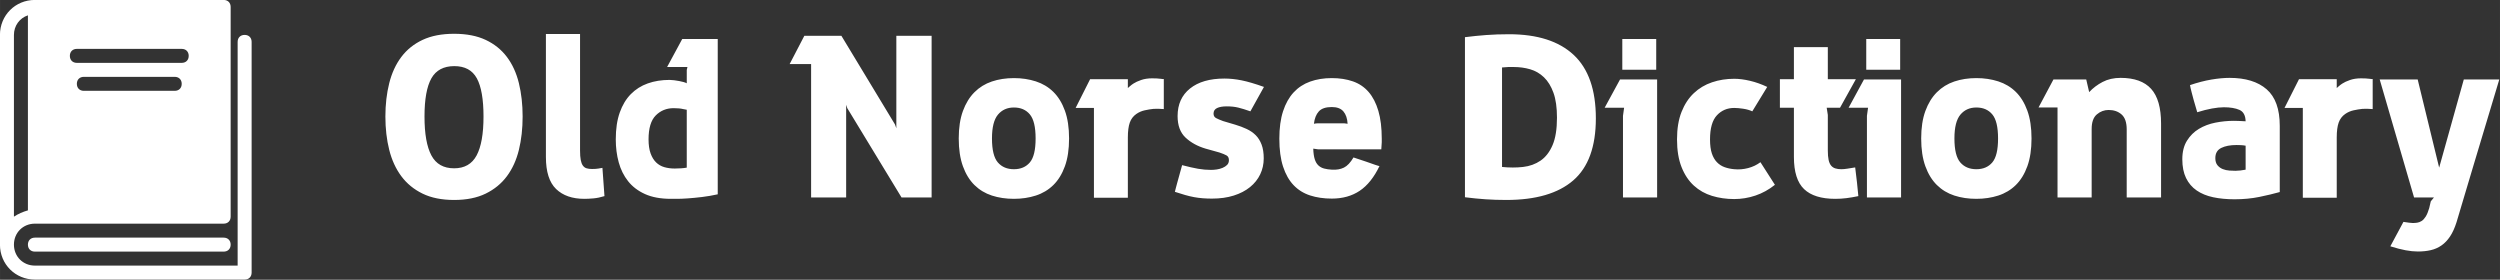
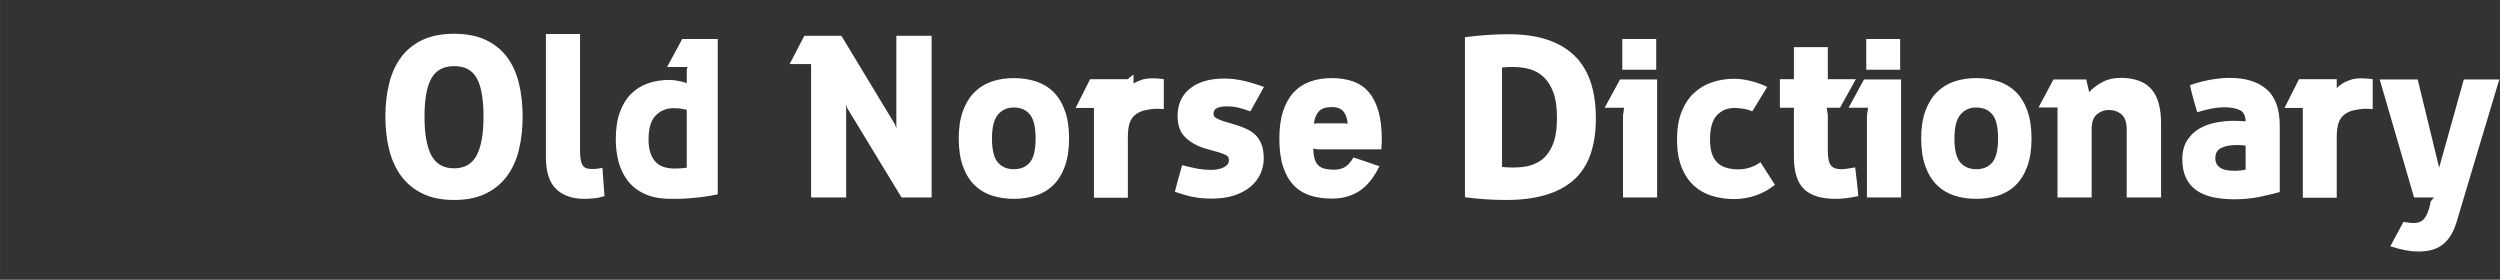
<svg xmlns="http://www.w3.org/2000/svg" width="230.75" height="25.817" viewBox="0 0 369.766 41.371">
  <rect x="0" y="0" width="369.766" height="41.371" fill="#333333" stroke="none" />
  <defs id="SvgjsDefs1209" />
  <g id="SvgjsG1210" featurekey="symbolFeature-0" transform="matrix(1.034,0,0,1.034,-33.097,-31.028)" fill="#ffffff">
-     <path d="M67,35c-0.6,0-1,0.4-1,1v32H37c-1.7,0-3-1.3-3-3s1.3-3,3-3h27c0.6,0,1-0.4,1-1V31c0-0.6-0.4-1-1-1H37c-2.8,0-5,2.2-5,5v30  c0,2.8,2.2,5,5,5h30c0.6,0,1-0.4,1-1V36C68,35.4,67.6,35,67,35z M43,39c-0.6,0-1-0.4-1-1s0.4-1,1-1h15c0.6,0,1,0.4,1,1s-0.4,1-1,1  H43z M58,42c0,0.6-0.4,1-1,1H44c-0.6,0-1-0.4-1-1s0.4-1,1-1h13C57.6,41,58,41.4,58,42z M34,35c0-1.3,0.8-2.4,2-2.8v27.9  c-0.7,0.2-1.4,0.5-2,0.9V35z M65,65c0,0.6-0.4,1-1,1H37c-0.6,0-1-0.4-1-1s0.4-1,1-1h27C64.6,64,65,64.4,65,65z" />
-   </g>
+     </g>
  <g id="SvgjsG1211" featurekey="nameFeature-0" transform="matrix(0.836,0,0,0.836,55.729,-4.232)" fill="#ffffff">
-     <path d="M13.68 40.44 c-2.187 0 -4.047 -0.373 -5.58 -1.12 s-2.787 -1.773 -3.76 -3.08 s-1.687 -2.86 -2.14 -4.66 s-0.68 -3.767 -0.68 -5.9 s0.227 -4.1 0.68 -5.9 s1.167 -3.347 2.14 -4.64 s2.227 -2.3 3.76 -3.02 s3.393 -1.08 5.58 -1.08 s4.047 0.36 5.58 1.08 s2.787 1.727 3.76 3.02 s1.68 2.84 2.12 4.64 s0.66 3.767 0.66 5.9 s-0.22 4.1 -0.66 5.9 s-1.147 3.353 -2.12 4.66 s-2.227 2.333 -3.76 3.08 s-3.393 1.12 -5.58 1.12 z M13.68 34.84 c1.84 0 3.167 -0.76 3.98 -2.28 s1.22 -3.813 1.22 -6.88 s-0.393 -5.32 -1.18 -6.76 s-2.113 -2.16 -3.98 -2.16 c-1.893 0 -3.247 0.72 -4.06 2.16 s-1.22 3.693 -1.22 6.76 s0.407 5.36 1.22 6.88 s2.153 2.28 4.02 2.28 z M29.92 11.08 l6.04 0 l0 20.6 c0 0.693 0.04 1.253 0.12 1.68 s0.207 0.76 0.38 1 s0.393 0.4 0.66 0.48 s0.587 0.12 0.96 0.12 c0.187 0 0.4 -0.007 0.64 -0.02 s0.64 -0.073 1.2 -0.18 l0.36 5 c-0.693 0.213 -1.34 0.347 -1.94 0.4 s-1.14 0.08 -1.62 0.08 c-2.133 0 -3.8 -0.58 -5 -1.74 s-1.8 -3.047 -1.8 -5.66 l0 -21.76 z M60.32 11.96 l0 27.48 c-0.96 0.213 -1.893 0.373 -2.8 0.48 s-1.733 0.187 -2.48 0.24 s-1.387 0.08 -1.92 0.08 l-1.08 0 c-1.813 0 -3.34 -0.28 -4.58 -0.84 s-2.24 -1.32 -3 -2.28 s-1.313 -2.073 -1.66 -3.34 s-0.52 -2.62 -0.52 -4.06 c0 -1.84 0.233 -3.42 0.7 -4.74 s1.12 -2.407 1.96 -3.26 s1.84 -1.487 3 -1.9 s2.447 -0.62 3.86 -0.62 c0.24 0 0.513 0.02 0.82 0.06 s0.6 0.087 0.88 0.14 s0.54 0.113 0.78 0.18 s0.427 0.14 0.56 0.22 l0 -2.36 l0.12 -0.52 l-3.6 0 l2.68 -4.96 l6.28 0 z M52.68 34.88 c0.4 0 0.787 -0.013 1.16 -0.04 s0.707 -0.067 1 -0.12 l0 -10.24 c-0.187 -0.027 -0.4 -0.067 -0.64 -0.12 c-0.213 -0.053 -0.46 -0.093 -0.74 -0.12 s-0.593 -0.04 -0.94 -0.04 c-1.253 0 -2.307 0.427 -3.16 1.28 s-1.28 2.267 -1.28 4.24 c0 0.987 0.12 1.813 0.36 2.48 s0.567 1.2 0.98 1.6 s0.9 0.68 1.46 0.84 s1.16 0.24 1.8 0.24 z M76.84 16.4 l-3.8 0 l2.6 -5 l6.56 0 l9.48 15.68 l0.24 0.68 l0 -16.36 l6.24 0 l0 28.6 l-5.32 0 l-9.6 -15.8 l-0.2 -0.6 l0 16.4 l-6.2 0 l0 -23.6 z M112.72 18.88 c1.387 0 2.68 0.193 3.88 0.58 s2.233 1.007 3.1 1.86 s1.547 1.96 2.04 3.32 s0.74 3 0.74 4.92 s-0.247 3.56 -0.74 4.92 s-1.173 2.467 -2.04 3.32 s-1.9 1.473 -3.1 1.86 s-2.493 0.58 -3.88 0.58 c-1.413 0 -2.713 -0.193 -3.9 -0.58 s-2.213 -1.007 -3.08 -1.86 s-1.547 -1.96 -2.04 -3.32 s-0.74 -3 -0.74 -4.92 c0 -1.893 0.247 -3.513 0.74 -4.86 s1.173 -2.453 2.04 -3.32 s1.893 -1.5 3.08 -1.9 s2.487 -0.6 3.9 -0.6 z M112.72 35 c1.2 0 2.14 -0.4 2.82 -1.2 s1.02 -2.213 1.02 -4.24 s-0.34 -3.447 -1.02 -4.26 s-1.62 -1.22 -2.82 -1.22 c-1.173 0 -2.113 0.42 -2.82 1.26 s-1.06 2.247 -1.06 4.22 c0 2.027 0.347 3.44 1.04 4.24 s1.64 1.2 2.84 1.2 z M133.88 19.84 c0.32 -0.213 0.767 -0.42 1.34 -0.62 s1.22 -0.3 1.94 -0.3 c0.613 0 1.113 0.027 1.5 0.08 s0.58 0.067 0.58 0.04 l0 5.32 c-0.613 -0.053 -1.213 -0.067 -1.8 -0.04 c-0.507 0.053 -1.033 0.14 -1.58 0.26 s-1.047 0.34 -1.5 0.66 c-0.533 0.373 -0.913 0.88 -1.14 1.52 s-0.34 1.52 -0.34 2.64 l0 10.64 l-6 0 l0 -15.88 l-3.24 0 l2.56 -5.08 l6.68 0 l0 1.56 c0.133 -0.107 0.253 -0.213 0.36 -0.32 c0.107 -0.08 0.213 -0.167 0.32 -0.26 s0.213 -0.167 0.32 -0.22 z M146.64 31.36 c-1.44 -0.427 -2.627 -1.08 -3.56 -1.96 s-1.4 -2.147 -1.4 -3.8 c0 -2.08 0.733 -3.707 2.2 -4.88 s3.493 -1.76 6.08 -1.76 c0.987 0 2.007 0.107 3.06 0.32 s2.367 0.6 3.94 1.16 l-2.4 4.32 c-0.827 -0.293 -1.54 -0.513 -2.14 -0.66 s-1.287 -0.22 -2.06 -0.22 c-0.72 0 -1.287 0.1 -1.7 0.3 s-0.62 0.527 -0.62 0.98 c0 0.373 0.153 0.64 0.46 0.8 s0.713 0.333 1.22 0.52 l2.16 0.64 c0.72 0.213 1.393 0.467 2.02 0.76 s1.16 0.66 1.6 1.1 s0.787 0.993 1.04 1.66 s0.38 1.48 0.38 2.44 c0 1.013 -0.207 1.953 -0.62 2.82 s-1.013 1.62 -1.8 2.26 s-1.747 1.14 -2.88 1.5 s-2.42 0.54 -3.86 0.54 c-0.56 0 -1.1 -0.02 -1.62 -0.06 s-1.033 -0.107 -1.54 -0.2 s-1.04 -0.22 -1.6 -0.38 s-1.16 -0.347 -1.8 -0.56 c0.053 -0.187 0.107 -0.4 0.16 -0.64 s0.133 -0.54 0.24 -0.9 s0.227 -0.793 0.36 -1.3 s0.307 -1.133 0.52 -1.88 c1.12 0.293 2.06 0.507 2.82 0.64 s1.527 0.2 2.3 0.2 c0.32 0 0.66 -0.027 1.02 -0.08 s0.7 -0.147 1.02 -0.28 s0.587 -0.307 0.8 -0.52 s0.32 -0.493 0.32 -0.84 c0 -0.4 -0.14 -0.68 -0.42 -0.84 s-0.7 -0.333 -1.26 -0.52 z M168.96 18.88 c1.387 0 2.633 0.193 3.74 0.58 s2.033 1.013 2.78 1.88 s1.32 1.98 1.72 3.34 s0.6 3 0.6 4.92 l0 0.62 l-0.08 1.26 l-11.2 0 l-0.84 -0.12 c0.027 0.773 0.113 1.393 0.26 1.86 s0.36 0.833 0.64 1.1 s0.62 0.453 1.02 0.56 s0.853 0.173 1.36 0.2 c0.827 0.053 1.54 -0.067 2.14 -0.36 s1.167 -0.893 1.7 -1.8 c0.827 0.267 1.587 0.52 2.28 0.76 c0.587 0.213 1.12 0.4 1.6 0.56 s0.72 0.227 0.72 0.2 c-0.96 2 -2.127 3.46 -3.5 4.38 s-3.02 1.38 -4.94 1.38 c-1.413 0 -2.693 -0.187 -3.84 -0.56 s-2.12 -0.98 -2.92 -1.82 s-1.42 -1.933 -1.86 -3.28 s-0.66 -2.993 -0.66 -4.94 c0 -1.893 0.22 -3.513 0.66 -4.86 s1.06 -2.453 1.86 -3.32 s1.773 -1.507 2.92 -1.92 s2.427 -0.62 3.84 -0.62 z M171.16 26.88 l0.6 0.08 c-0.053 -0.933 -0.3 -1.66 -0.74 -2.18 s-1.127 -0.78 -2.06 -0.78 c-1.067 0 -1.833 0.26 -2.3 0.78 s-0.753 1.247 -0.86 2.18 c0.133 -0.027 0.253 -0.047 0.36 -0.06 s0.227 -0.02 0.36 -0.02 l4.64 0 z M192.52 11.64 c1.253 -0.16 2.507 -0.287 3.76 -0.38 s2.6 -0.14 4.04 -0.14 c5.013 0 8.827 1.22 11.44 3.66 s3.92 6.18 3.92 11.22 c0 5.013 -1.333 8.673 -4 10.98 s-6.613 3.46 -11.84 3.46 c-1.28 0 -2.507 -0.04 -3.68 -0.12 s-2.387 -0.2 -3.64 -0.36 l0 -28.32 z M199.08 34.6 c1.307 0.133 2.547 0.133 3.72 -0 s2.207 -0.507 3.1 -1.12 s1.6 -1.527 2.12 -2.74 s0.78 -2.833 0.78 -4.86 c0 -1.787 -0.207 -3.253 -0.62 -4.4 s-0.973 -2.06 -1.68 -2.74 s-1.52 -1.153 -2.44 -1.42 s-1.887 -0.4 -2.9 -0.4 l-0.98 0 l-1.1 0.08 l0 17.6 z M226.52 19.12 l0 20.88 l-6.04 0 l0 -14.44 l0.2 -1.44 l-3.44 0 l2.72 -5 l6.56 0 z M226.36 17.4 l-6 0 l0 -5.44 l6 0 l0 5.44 z M247.36 37.76 c-1.067 0.853 -2.213 1.487 -3.44 1.9 s-2.48 0.62 -3.76 0.62 c-1.387 0 -2.693 -0.187 -3.92 -0.56 s-2.3 -0.98 -3.22 -1.82 s-1.647 -1.933 -2.18 -3.28 s-0.8 -2.98 -0.8 -4.9 c0 -1.893 0.267 -3.513 0.8 -4.86 s1.26 -2.453 2.18 -3.32 s1.993 -1.507 3.22 -1.92 s2.533 -0.62 3.92 -0.62 c0.853 0 1.787 0.12 2.8 0.36 s2.027 0.6 3.04 1.08 l-2.64 4.32 c-0.453 -0.213 -0.987 -0.367 -1.6 -0.46 s-1.147 -0.14 -1.6 -0.14 c-1.227 0 -2.247 0.433 -3.06 1.3 s-1.22 2.287 -1.22 4.26 c0 1.013 0.107 1.84 0.32 2.48 s0.513 1.16 0.9 1.56 s0.84 0.693 1.36 0.88 s1.087 0.307 1.7 0.36 c0.827 0.08 1.647 0.013 2.46 -0.2 s1.54 -0.56 2.18 -1.04 z M250.72 24.12 l-2.48 0 l0 -5.04 l2.48 0 l0 -5.68 l6 0 l0 5.68 l4.96 0 l-2.8 5.04 l-2.36 0 l0.2 1.28 l0 6.28 c0 0.693 0.047 1.253 0.14 1.68 s0.24 0.76 0.44 1 s0.453 0.407 0.76 0.5 s0.66 0.14 1.06 0.14 c0.293 0 0.653 -0.033 1.08 -0.1 s0.88 -0.14 1.36 -0.22 l0.32 2.68 l0.24 2.4 c-0.773 0.16 -1.48 0.28 -2.12 0.36 s-1.293 0.12 -1.96 0.12 c-2.48 0 -4.32 -0.573 -5.52 -1.72 s-1.8 -3.04 -1.8 -5.68 l0 -8.72 z M269.68 19.12 l0 20.88 l-6.04 0 l0 -14.44 l0.2 -1.44 l-3.44 0 l2.72 -5 l6.56 0 z M269.52 17.4 l-6 0 l0 -5.44 l6 0 l0 5.44 z M283 18.88 c1.387 0 2.68 0.193 3.88 0.58 s2.233 1.007 3.1 1.86 s1.547 1.96 2.04 3.32 s0.74 3 0.74 4.92 s-0.247 3.56 -0.74 4.92 s-1.173 2.467 -2.04 3.32 s-1.9 1.473 -3.1 1.86 s-2.493 0.58 -3.88 0.58 c-1.413 0 -2.713 -0.193 -3.9 -0.58 s-2.213 -1.007 -3.08 -1.86 s-1.547 -1.96 -2.04 -3.32 s-0.74 -3 -0.74 -4.92 c0 -1.893 0.247 -3.513 0.74 -4.86 s1.173 -2.453 2.04 -3.32 s1.893 -1.5 3.08 -1.9 s2.487 -0.6 3.9 -0.6 z M283 35 c1.2 0 2.14 -0.4 2.82 -1.2 s1.02 -2.213 1.02 -4.24 s-0.34 -3.447 -1.02 -4.26 s-1.62 -1.22 -2.82 -1.22 c-1.173 0 -2.113 0.42 -2.82 1.26 s-1.06 2.247 -1.06 4.22 c0 2.027 0.347 3.44 1.04 4.24 s1.64 1.2 2.84 1.2 z M297.36 24.08 l-3.36 0 l2.64 -4.96 l5.8 0 l0.52 2.24 c0.667 -0.72 1.46 -1.32 2.38 -1.8 s1.98 -0.72 3.18 -0.72 c2.427 0 4.227 0.647 5.4 1.94 s1.76 3.34 1.76 6.14 l0 13.08 l-6.08 0 l0 -12.04 c0 -1.227 -0.3 -2.107 -0.9 -2.64 s-1.367 -0.8 -2.3 -0.8 c-0.773 0 -1.467 0.26 -2.08 0.78 s-0.92 1.38 -0.92 2.58 l0 12.12 l-6.04 0 l0 -15.92 z M330.64 30.84 c-0.267 -0.053 -0.547 -0.087 -0.84 -0.1 s-0.547 -0.02 -0.76 -0.02 c-1.12 0 -2.027 0.173 -2.72 0.52 s-1.04 0.947 -1.04 1.8 c0 0.533 0.127 0.953 0.38 1.26 s0.567 0.533 0.94 0.68 s0.767 0.233 1.18 0.26 s0.767 0.04 1.06 0.04 c0.533 0 1.133 -0.067 1.8 -0.2 l0 -4.24 z M328.56 26.44 c0.213 0 0.5 0.007 0.86 0.02 s0.767 0.033 1.22 0.06 c-0.027 -1.04 -0.393 -1.713 -1.1 -2.02 s-1.62 -0.46 -2.74 -0.46 c-0.613 0 -1.32 0.073 -2.12 0.22 s-1.667 0.367 -2.6 0.66 l-0.64 -2.2 c-0.08 -0.293 -0.193 -0.72 -0.34 -1.28 s-0.247 -1 -0.3 -1.32 c1.333 -0.453 2.593 -0.78 3.78 -0.98 s2.26 -0.3 3.22 -0.3 c2.827 0 5.013 0.673 6.56 2.02 s2.32 3.5 2.32 6.46 l0 11.72 c-1.04 0.293 -2.24 0.58 -3.6 0.86 s-2.827 0.42 -4.4 0.42 c-1.387 0 -2.647 -0.12 -3.78 -0.36 s-2.107 -0.64 -2.92 -1.2 s-1.44 -1.293 -1.88 -2.2 s-0.66 -2.013 -0.66 -3.32 s0.273 -2.4 0.82 -3.28 s1.253 -1.58 2.12 -2.1 s1.84 -0.887 2.92 -1.1 s2.167 -0.32 3.26 -0.32 z M347.76 19.84 c0.32 -0.213 0.767 -0.42 1.34 -0.62 s1.22 -0.3 1.94 -0.3 c0.613 0 1.113 0.027 1.5 0.08 s0.58 0.067 0.58 0.04 l0 5.32 c-0.613 -0.053 -1.213 -0.067 -1.8 -0.04 c-0.507 0.053 -1.033 0.14 -1.58 0.26 s-1.047 0.34 -1.5 0.66 c-0.533 0.373 -0.913 0.88 -1.14 1.52 s-0.34 1.52 -0.34 2.64 l0 10.64 l-6 0 l0 -15.88 l-3.24 0 l2.56 -5.08 l6.68 0 l0 1.56 c0.133 -0.107 0.253 -0.213 0.36 -0.32 c0.107 -0.08 0.213 -0.167 0.32 -0.26 s0.213 -0.167 0.32 -0.22 z M354.36 19.12 l6.72 0 l3.8 15.6 l4.36 -15.6 l6.28 0 l-4.6 15.32 c-0.507 1.68 -1.007 3.353 -1.5 5.02 s-0.98 3.3 -1.46 4.9 c-0.32 1.013 -0.7 1.853 -1.14 2.52 s-0.947 1.2 -1.52 1.6 s-1.207 0.68 -1.9 0.84 s-1.453 0.24 -2.28 0.24 c-0.667 0 -1.393 -0.073 -2.18 -0.22 s-1.687 -0.38 -2.7 -0.7 l2.32 -4.32 l0.98 0.14 l0.66 0.06 c0.267 0 0.533 -0.02 0.8 -0.06 s0.527 -0.14 0.78 -0.3 s0.493 -0.42 0.72 -0.78 s0.433 -0.86 0.62 -1.5 l0.28 -1.2 l0.56 -0.68 l-3.52 0 z" />
+     <path d="M13.68 40.44 c-2.187 0 -4.047 -0.373 -5.58 -1.12 s-2.787 -1.773 -3.76 -3.08 s-1.687 -2.86 -2.14 -4.66 s-0.68 -3.767 -0.68 -5.9 s0.227 -4.1 0.68 -5.9 s1.167 -3.347 2.14 -4.64 s2.227 -2.3 3.76 -3.02 s3.393 -1.08 5.58 -1.08 s4.047 0.36 5.58 1.08 s2.787 1.727 3.76 3.02 s1.68 2.84 2.12 4.64 s0.66 3.767 0.66 5.9 s-0.22 4.1 -0.66 5.9 s-1.147 3.353 -2.12 4.66 s-2.227 2.333 -3.76 3.08 s-3.393 1.12 -5.58 1.12 z M13.68 34.84 c1.84 0 3.167 -0.76 3.98 -2.28 s1.22 -3.813 1.22 -6.88 s-0.393 -5.32 -1.18 -6.76 s-2.113 -2.16 -3.98 -2.16 c-1.893 0 -3.247 0.72 -4.06 2.16 s-1.22 3.693 -1.22 6.76 s0.407 5.36 1.22 6.88 s2.153 2.28 4.02 2.28 z M29.92 11.08 l6.04 0 l0 20.6 c0 0.693 0.04 1.253 0.12 1.68 s0.207 0.76 0.38 1 s0.393 0.4 0.66 0.48 s0.587 0.12 0.96 0.12 c0.187 0 0.4 -0.007 0.64 -0.02 s0.64 -0.073 1.2 -0.18 l0.36 5 c-0.693 0.213 -1.34 0.347 -1.94 0.4 s-1.14 0.08 -1.62 0.08 c-2.133 0 -3.8 -0.58 -5 -1.74 s-1.8 -3.047 -1.8 -5.66 l0 -21.76 z M60.32 11.96 l0 27.48 c-0.96 0.213 -1.893 0.373 -2.8 0.48 s-1.733 0.187 -2.48 0.24 s-1.387 0.08 -1.92 0.08 l-1.08 0 c-1.813 0 -3.34 -0.28 -4.58 -0.84 s-2.24 -1.32 -3 -2.28 s-1.313 -2.073 -1.66 -3.34 s-0.52 -2.62 -0.52 -4.06 c0 -1.84 0.233 -3.42 0.7 -4.74 s1.12 -2.407 1.96 -3.26 s1.84 -1.487 3 -1.9 s2.447 -0.62 3.86 -0.62 c0.24 0 0.513 0.02 0.82 0.06 s0.6 0.087 0.88 0.14 s0.54 0.113 0.78 0.18 s0.427 0.14 0.56 0.22 l0 -2.36 l0.12 -0.52 l-3.6 0 l2.68 -4.96 l6.28 0 z M52.68 34.88 c0.4 0 0.787 -0.013 1.16 -0.04 s0.707 -0.067 1 -0.12 l0 -10.24 c-0.187 -0.027 -0.4 -0.067 -0.64 -0.12 c-0.213 -0.053 -0.46 -0.093 -0.74 -0.12 s-0.593 -0.04 -0.94 -0.04 c-1.253 0 -2.307 0.427 -3.16 1.28 s-1.28 2.267 -1.28 4.24 c0 0.987 0.12 1.813 0.36 2.48 s0.567 1.2 0.98 1.6 s0.9 0.68 1.46 0.84 s1.16 0.24 1.8 0.24 z M76.84 16.4 l-3.8 0 l2.6 -5 l6.56 0 l9.48 15.68 l0.24 0.68 l0 -16.36 l6.24 0 l0 28.6 l-5.32 0 l-9.6 -15.8 l-0.2 -0.6 l0 16.4 l-6.2 0 l0 -23.6 z M112.72 18.88 c1.387 0 2.68 0.193 3.88 0.58 s2.233 1.007 3.1 1.86 s1.547 1.96 2.04 3.32 s0.74 3 0.74 4.92 s-0.247 3.56 -0.74 4.92 s-1.173 2.467 -2.04 3.32 s-1.9 1.473 -3.1 1.86 s-2.493 0.58 -3.88 0.58 c-1.413 0 -2.713 -0.193 -3.9 -0.58 s-2.213 -1.007 -3.08 -1.86 s-1.547 -1.96 -2.04 -3.32 s-0.74 -3 -0.74 -4.92 c0 -1.893 0.247 -3.513 0.74 -4.86 s1.173 -2.453 2.04 -3.32 s1.893 -1.5 3.08 -1.9 s2.487 -0.6 3.9 -0.6 z M112.72 35 c1.2 0 2.14 -0.4 2.82 -1.2 s1.02 -2.213 1.02 -4.24 s-0.34 -3.447 -1.02 -4.26 s-1.62 -1.22 -2.82 -1.22 c-1.173 0 -2.113 0.42 -2.82 1.26 s-1.06 2.247 -1.06 4.22 c0 2.027 0.347 3.44 1.04 4.24 s1.64 1.2 2.84 1.2 z M133.88 19.84 c0.32 -0.213 0.767 -0.42 1.34 -0.62 s1.22 -0.3 1.94 -0.3 c0.613 0 1.113 0.027 1.5 0.08 s0.58 0.067 0.58 0.04 l0 5.32 c-0.613 -0.053 -1.213 -0.067 -1.8 -0.04 c-0.507 0.053 -1.033 0.14 -1.58 0.26 s-1.047 0.34 -1.5 0.66 c-0.533 0.373 -0.913 0.88 -1.14 1.52 s-0.34 1.52 -0.34 2.64 l0 10.64 l-6 0 l0 -15.88 l-3.24 0 l2.56 -5.08 l6.68 0 c0.133 -0.107 0.253 -0.213 0.36 -0.32 c0.107 -0.08 0.213 -0.167 0.32 -0.26 s0.213 -0.167 0.32 -0.22 z M146.64 31.36 c-1.44 -0.427 -2.627 -1.08 -3.56 -1.96 s-1.4 -2.147 -1.4 -3.8 c0 -2.08 0.733 -3.707 2.2 -4.88 s3.493 -1.76 6.08 -1.76 c0.987 0 2.007 0.107 3.06 0.32 s2.367 0.6 3.94 1.16 l-2.4 4.32 c-0.827 -0.293 -1.54 -0.513 -2.14 -0.66 s-1.287 -0.22 -2.06 -0.22 c-0.72 0 -1.287 0.1 -1.7 0.3 s-0.62 0.527 -0.62 0.98 c0 0.373 0.153 0.64 0.46 0.8 s0.713 0.333 1.22 0.52 l2.16 0.64 c0.72 0.213 1.393 0.467 2.02 0.76 s1.16 0.66 1.6 1.1 s0.787 0.993 1.04 1.66 s0.38 1.48 0.38 2.44 c0 1.013 -0.207 1.953 -0.62 2.82 s-1.013 1.62 -1.8 2.26 s-1.747 1.14 -2.88 1.5 s-2.42 0.54 -3.86 0.54 c-0.56 0 -1.1 -0.02 -1.62 -0.06 s-1.033 -0.107 -1.54 -0.2 s-1.04 -0.22 -1.6 -0.38 s-1.16 -0.347 -1.8 -0.56 c0.053 -0.187 0.107 -0.4 0.16 -0.64 s0.133 -0.54 0.24 -0.9 s0.227 -0.793 0.36 -1.3 s0.307 -1.133 0.52 -1.88 c1.12 0.293 2.06 0.507 2.82 0.64 s1.527 0.2 2.3 0.2 c0.32 0 0.66 -0.027 1.02 -0.08 s0.7 -0.147 1.02 -0.28 s0.587 -0.307 0.8 -0.52 s0.32 -0.493 0.32 -0.84 c0 -0.4 -0.14 -0.68 -0.42 -0.84 s-0.7 -0.333 -1.26 -0.52 z M168.96 18.88 c1.387 0 2.633 0.193 3.74 0.58 s2.033 1.013 2.78 1.88 s1.32 1.98 1.72 3.34 s0.6 3 0.6 4.92 l0 0.62 l-0.08 1.26 l-11.2 0 l-0.84 -0.12 c0.027 0.773 0.113 1.393 0.26 1.86 s0.36 0.833 0.64 1.1 s0.62 0.453 1.02 0.56 s0.853 0.173 1.36 0.2 c0.827 0.053 1.54 -0.067 2.14 -0.36 s1.167 -0.893 1.7 -1.8 c0.827 0.267 1.587 0.52 2.28 0.76 c0.587 0.213 1.12 0.4 1.6 0.56 s0.72 0.227 0.72 0.2 c-0.96 2 -2.127 3.46 -3.5 4.38 s-3.02 1.38 -4.94 1.38 c-1.413 0 -2.693 -0.187 -3.84 -0.56 s-2.12 -0.98 -2.92 -1.82 s-1.42 -1.933 -1.86 -3.28 s-0.66 -2.993 -0.66 -4.94 c0 -1.893 0.22 -3.513 0.66 -4.86 s1.06 -2.453 1.86 -3.32 s1.773 -1.507 2.92 -1.92 s2.427 -0.62 3.84 -0.62 z M171.16 26.88 l0.6 0.08 c-0.053 -0.933 -0.3 -1.66 -0.74 -2.18 s-1.127 -0.78 -2.06 -0.78 c-1.067 0 -1.833 0.26 -2.3 0.78 s-0.753 1.247 -0.86 2.18 c0.133 -0.027 0.253 -0.047 0.36 -0.06 s0.227 -0.02 0.36 -0.02 l4.64 0 z M192.52 11.64 c1.253 -0.16 2.507 -0.287 3.76 -0.38 s2.6 -0.14 4.04 -0.14 c5.013 0 8.827 1.22 11.44 3.66 s3.92 6.18 3.92 11.22 c0 5.013 -1.333 8.673 -4 10.98 s-6.613 3.46 -11.84 3.46 c-1.28 0 -2.507 -0.04 -3.68 -0.12 s-2.387 -0.2 -3.64 -0.36 l0 -28.32 z M199.08 34.6 c1.307 0.133 2.547 0.133 3.72 -0 s2.207 -0.507 3.1 -1.12 s1.6 -1.527 2.12 -2.74 s0.78 -2.833 0.78 -4.86 c0 -1.787 -0.207 -3.253 -0.62 -4.4 s-0.973 -2.06 -1.68 -2.74 s-1.52 -1.153 -2.44 -1.42 s-1.887 -0.4 -2.9 -0.4 l-0.98 0 l-1.1 0.08 l0 17.6 z M226.52 19.12 l0 20.88 l-6.04 0 l0 -14.44 l0.2 -1.44 l-3.44 0 l2.72 -5 l6.56 0 z M226.36 17.4 l-6 0 l0 -5.44 l6 0 l0 5.44 z M247.36 37.76 c-1.067 0.853 -2.213 1.487 -3.44 1.9 s-2.48 0.62 -3.76 0.62 c-1.387 0 -2.693 -0.187 -3.92 -0.56 s-2.3 -0.98 -3.22 -1.82 s-1.647 -1.933 -2.18 -3.28 s-0.8 -2.98 -0.8 -4.9 c0 -1.893 0.267 -3.513 0.8 -4.86 s1.26 -2.453 2.18 -3.32 s1.993 -1.507 3.22 -1.92 s2.533 -0.62 3.92 -0.62 c0.853 0 1.787 0.12 2.8 0.36 s2.027 0.6 3.04 1.08 l-2.64 4.32 c-0.453 -0.213 -0.987 -0.367 -1.6 -0.46 s-1.147 -0.14 -1.6 -0.14 c-1.227 0 -2.247 0.433 -3.06 1.3 s-1.22 2.287 -1.22 4.26 c0 1.013 0.107 1.84 0.32 2.48 s0.513 1.16 0.9 1.56 s0.84 0.693 1.36 0.88 s1.087 0.307 1.7 0.36 c0.827 0.08 1.647 0.013 2.46 -0.2 s1.54 -0.56 2.18 -1.04 z M250.72 24.12 l-2.48 0 l0 -5.04 l2.48 0 l0 -5.68 l6 0 l0 5.68 l4.96 0 l-2.8 5.04 l-2.36 0 l0.2 1.28 l0 6.28 c0 0.693 0.047 1.253 0.14 1.68 s0.24 0.76 0.44 1 s0.453 0.407 0.76 0.5 s0.66 0.14 1.06 0.14 c0.293 0 0.653 -0.033 1.08 -0.1 s0.88 -0.14 1.36 -0.22 l0.32 2.68 l0.24 2.4 c-0.773 0.16 -1.48 0.28 -2.12 0.36 s-1.293 0.12 -1.96 0.12 c-2.48 0 -4.32 -0.573 -5.52 -1.72 s-1.8 -3.04 -1.8 -5.68 l0 -8.72 z M269.68 19.12 l0 20.88 l-6.04 0 l0 -14.44 l0.2 -1.44 l-3.44 0 l2.72 -5 l6.56 0 z M269.52 17.4 l-6 0 l0 -5.44 l6 0 l0 5.44 z M283 18.88 c1.387 0 2.68 0.193 3.88 0.58 s2.233 1.007 3.1 1.86 s1.547 1.96 2.04 3.32 s0.74 3 0.74 4.92 s-0.247 3.56 -0.74 4.92 s-1.173 2.467 -2.04 3.32 s-1.9 1.473 -3.1 1.86 s-2.493 0.58 -3.88 0.58 c-1.413 0 -2.713 -0.193 -3.9 -0.58 s-2.213 -1.007 -3.08 -1.86 s-1.547 -1.96 -2.04 -3.32 s-0.74 -3 -0.74 -4.92 c0 -1.893 0.247 -3.513 0.74 -4.86 s1.173 -2.453 2.04 -3.32 s1.893 -1.5 3.08 -1.9 s2.487 -0.6 3.9 -0.6 z M283 35 c1.2 0 2.14 -0.4 2.82 -1.2 s1.02 -2.213 1.02 -4.24 s-0.34 -3.447 -1.02 -4.26 s-1.62 -1.22 -2.82 -1.22 c-1.173 0 -2.113 0.42 -2.82 1.26 s-1.06 2.247 -1.06 4.22 c0 2.027 0.347 3.44 1.04 4.24 s1.64 1.2 2.84 1.2 z M297.36 24.08 l-3.36 0 l2.64 -4.96 l5.8 0 l0.52 2.24 c0.667 -0.72 1.46 -1.32 2.38 -1.8 s1.98 -0.72 3.18 -0.72 c2.427 0 4.227 0.647 5.4 1.94 s1.76 3.34 1.76 6.14 l0 13.08 l-6.08 0 l0 -12.04 c0 -1.227 -0.3 -2.107 -0.9 -2.64 s-1.367 -0.8 -2.3 -0.8 c-0.773 0 -1.467 0.26 -2.08 0.78 s-0.92 1.38 -0.92 2.58 l0 12.12 l-6.04 0 l0 -15.92 z M330.64 30.84 c-0.267 -0.053 -0.547 -0.087 -0.84 -0.1 s-0.547 -0.02 -0.76 -0.02 c-1.12 0 -2.027 0.173 -2.72 0.52 s-1.04 0.947 -1.04 1.8 c0 0.533 0.127 0.953 0.38 1.26 s0.567 0.533 0.94 0.68 s0.767 0.233 1.18 0.26 s0.767 0.04 1.06 0.04 c0.533 0 1.133 -0.067 1.8 -0.2 l0 -4.24 z M328.56 26.44 c0.213 0 0.5 0.007 0.86 0.02 s0.767 0.033 1.22 0.06 c-0.027 -1.04 -0.393 -1.713 -1.1 -2.02 s-1.62 -0.46 -2.74 -0.46 c-0.613 0 -1.32 0.073 -2.12 0.22 s-1.667 0.367 -2.6 0.66 l-0.64 -2.2 c-0.08 -0.293 -0.193 -0.72 -0.34 -1.28 s-0.247 -1 -0.3 -1.32 c1.333 -0.453 2.593 -0.78 3.78 -0.98 s2.26 -0.3 3.22 -0.3 c2.827 0 5.013 0.673 6.56 2.02 s2.32 3.5 2.32 6.46 l0 11.72 c-1.04 0.293 -2.24 0.58 -3.6 0.86 s-2.827 0.42 -4.4 0.42 c-1.387 0 -2.647 -0.12 -3.78 -0.36 s-2.107 -0.64 -2.92 -1.2 s-1.44 -1.293 -1.88 -2.2 s-0.66 -2.013 -0.66 -3.32 s0.273 -2.4 0.82 -3.28 s1.253 -1.58 2.12 -2.1 s1.84 -0.887 2.92 -1.1 s2.167 -0.32 3.26 -0.32 z M347.76 19.84 c0.32 -0.213 0.767 -0.42 1.34 -0.62 s1.22 -0.3 1.94 -0.3 c0.613 0 1.113 0.027 1.5 0.08 s0.58 0.067 0.58 0.04 l0 5.32 c-0.613 -0.053 -1.213 -0.067 -1.8 -0.04 c-0.507 0.053 -1.033 0.14 -1.58 0.26 s-1.047 0.34 -1.5 0.66 c-0.533 0.373 -0.913 0.88 -1.14 1.52 s-0.34 1.52 -0.34 2.64 l0 10.64 l-6 0 l0 -15.88 l-3.24 0 l2.56 -5.08 l6.68 0 l0 1.56 c0.133 -0.107 0.253 -0.213 0.36 -0.32 c0.107 -0.08 0.213 -0.167 0.32 -0.26 s0.213 -0.167 0.32 -0.22 z M354.36 19.12 l6.72 0 l3.8 15.6 l4.36 -15.6 l6.28 0 l-4.6 15.32 c-0.507 1.68 -1.007 3.353 -1.5 5.02 s-0.98 3.3 -1.46 4.9 c-0.32 1.013 -0.7 1.853 -1.14 2.52 s-0.947 1.2 -1.52 1.6 s-1.207 0.68 -1.9 0.84 s-1.453 0.24 -2.28 0.24 c-0.667 0 -1.393 -0.073 -2.18 -0.22 s-1.687 -0.38 -2.7 -0.7 l2.32 -4.32 l0.98 0.14 l0.66 0.06 c0.267 0 0.533 -0.02 0.8 -0.06 s0.527 -0.14 0.78 -0.3 s0.493 -0.42 0.72 -0.78 s0.433 -0.86 0.62 -1.5 l0.28 -1.2 l0.56 -0.68 l-3.52 0 z" />
  </g>
</svg>